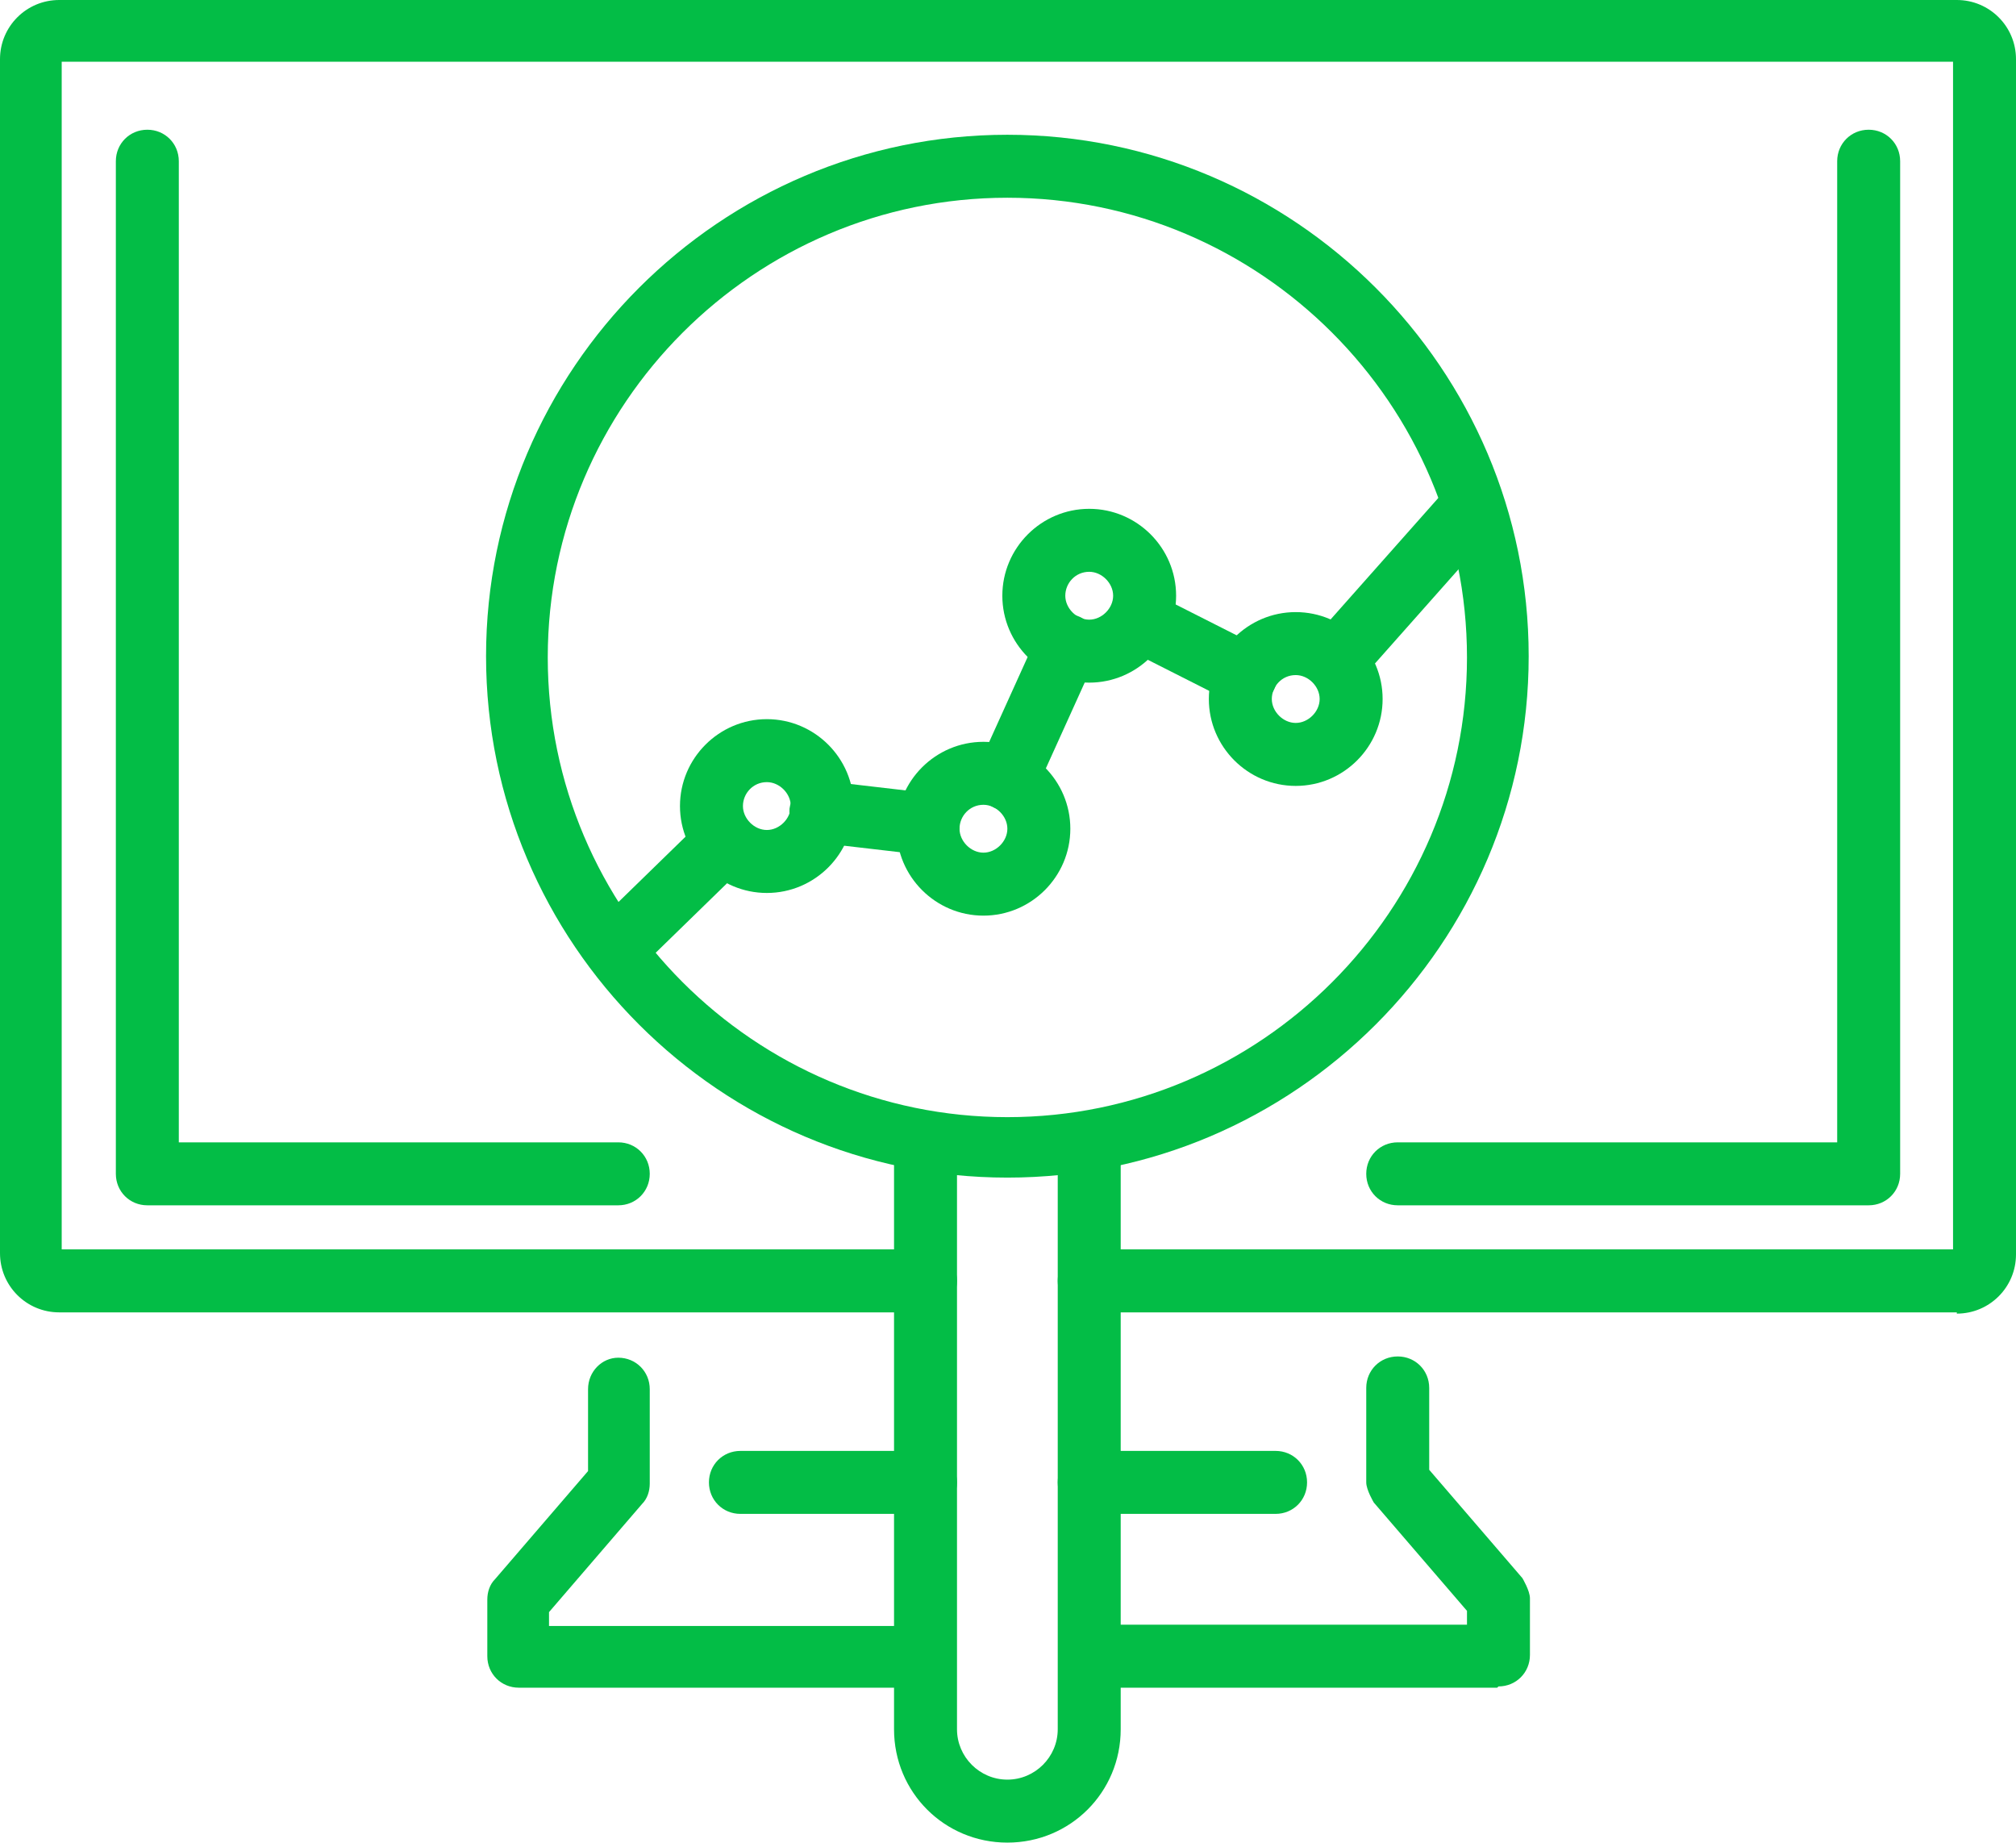
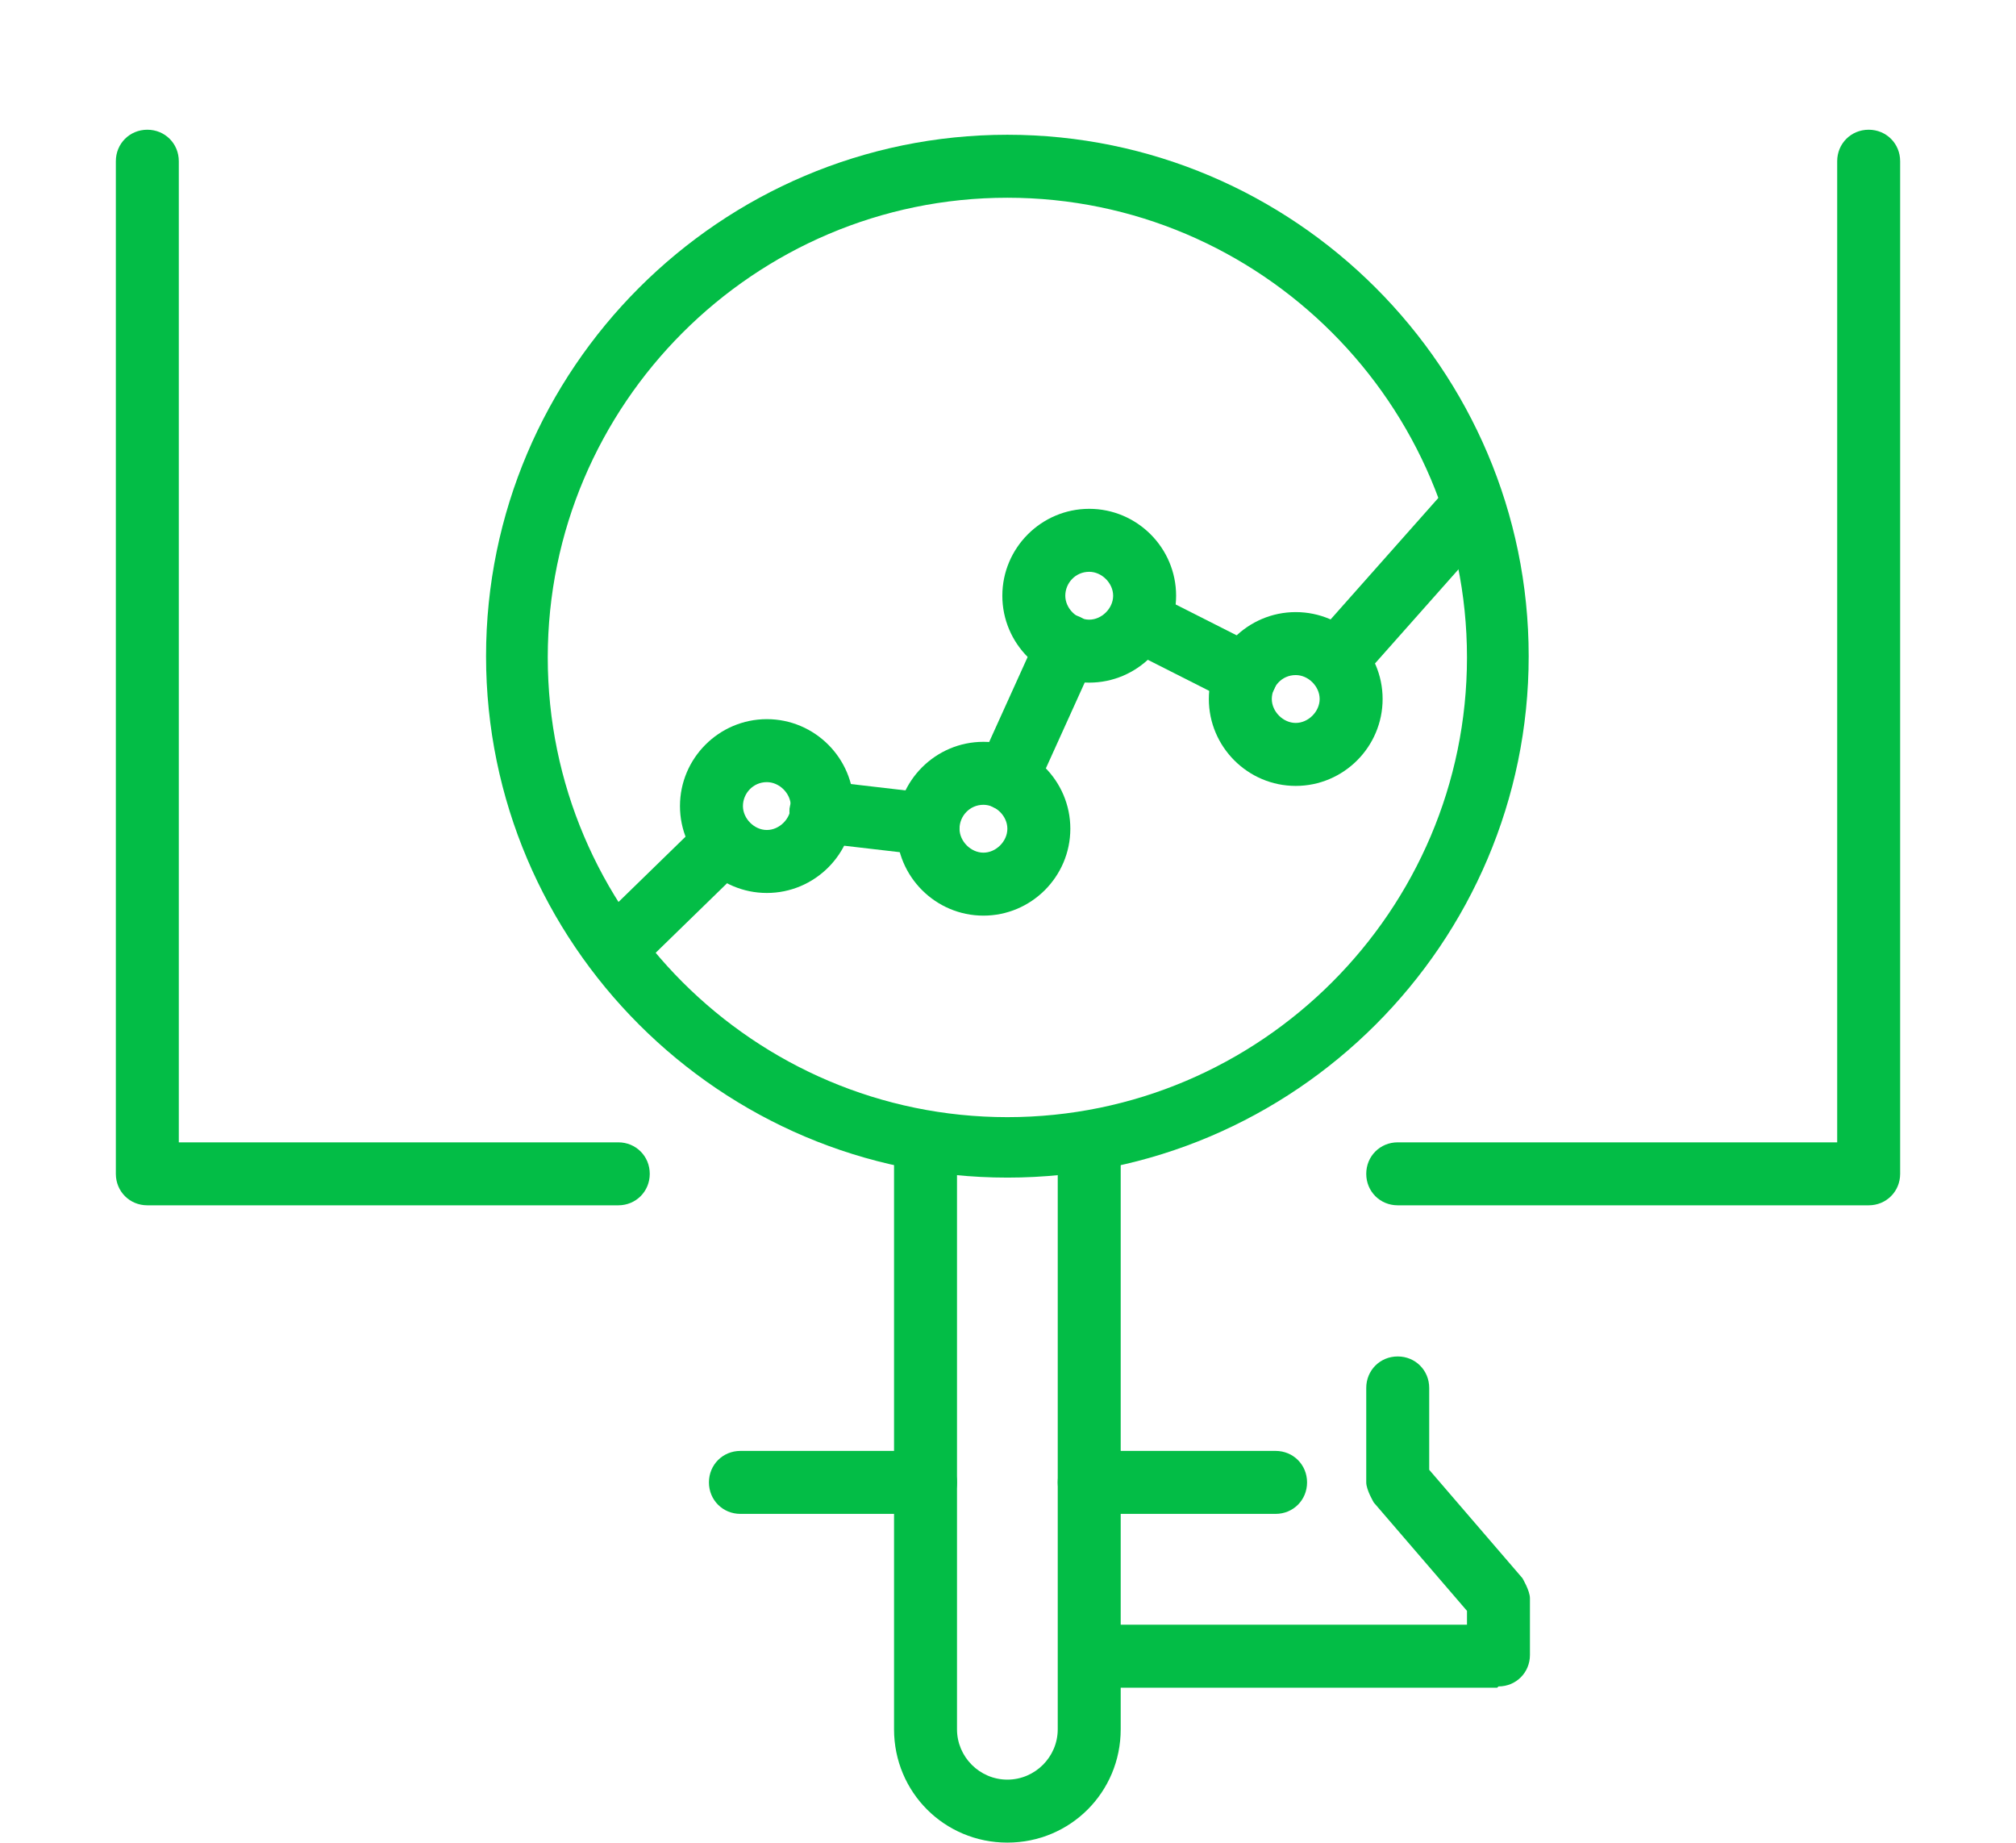
<svg xmlns="http://www.w3.org/2000/svg" id="Camada_2" data-name="Camada 2" viewBox="0 0 16.01 14.63">
  <defs>
    <style> .cls-1 { fill: #03bd46; } </style>
  </defs>
  <g id="Layer_1" data-name="Layer 1">
    <g>
      <g id="tv">
-         <path class="cls-1" d="M15.54,10.42h-6.89c-.14,0-.25-.11-.25-.25s.11-.25.25-.25h6.86V.49H.49v9.43h6.86c.14,0,.25.11.25.25s-.11.25-.25.25H.47c-.26,0-.47-.21-.47-.47V.47c0-.26.21-.47.47-.47h15.07c.26,0,.47.21.47.47v9.49c0,.26-.21.47-.47.47Z" />
        <path class="cls-1" d="M11.89,13.4h-3.23c-.14,0-.25-.11-.25-.25s.11-.25.25-.25h2.99v-.11l-.74-.86s-.06-.1-.06-.16v-.75c0-.14.11-.25.25-.25s.25.11.25.25v.65l.74.86s.06.1.06.16v.45c0,.14-.11.25-.25.25Z" />
-         <path class="cls-1" d="M7.35,13.4h-3.23c-.14,0-.25-.11-.25-.25v-.45c0-.06.02-.12.06-.16l.74-.86v-.65c0-.14.11-.25.24-.25h0c.14,0,.25.11.25.25v.75c0,.06-.02.12-.06.16l-.74.86v.11h2.98c.14,0,.25.11.25.25s-.11.25-.25.25Z" />
        <path class="cls-1" d="M10.13,12.02h-1.48c-.14,0-.25-.11-.25-.25s.11-.25.25-.25h1.48c.14,0,.25.11.25.25s-.11.25-.25.25Z" />
        <path class="cls-1" d="M7.35,12.02h-1.47c-.14,0-.25-.11-.25-.25s.11-.25.25-.25h1.47c.14,0,.25.11.25.25s-.11.25-.25.25Z" />
      </g>
      <g>
        <path class="cls-1" d="M8,9.35c-2.28,0-4.14-1.86-4.14-4.14S5.72,1.07,8,1.07s4.14,1.86,4.14,4.14-1.86,4.14-4.14,4.14ZM8,1.57c-2.01,0-3.65,1.64-3.65,3.65s1.64,3.65,3.65,3.65,3.65-1.64,3.65-3.65-1.64-3.65-3.65-3.65Z" />
        <path class="cls-1" d="M8,14.63c-.5,0-.9-.4-.9-.9v-4.62c0-.14.11-.25.25-.25s.25.11.25.25v4.62c0,.22.18.4.4.4s.4-.18.4-.4v-4.62c0-.14.11-.25.25-.25s.25.11.25.25v4.62c0,.5-.4.9-.9.9Z" />
        <path class="cls-1" d="M7.38,6.79s-.02,0-.03,0l-.86-.1c-.14-.01-.23-.14-.22-.27.02-.14.14-.24.27-.22l.86.1c.14.01.23.14.22.27-.01.13-.12.22-.25.22Z" />
        <path class="cls-1" d="M9.9,5.61s-.08,0-.11-.03l-.85-.43c-.12-.06-.17-.21-.11-.33.06-.12.21-.17.33-.11l.85.43c.12.06.17.21.11.33-.04.09-.13.14-.22.14Z" />
        <path class="cls-1" d="M10.63,5.46c-.06,0-.12-.02-.16-.06-.1-.09-.11-.25-.02-.35l1.02-1.15c.09-.1.25-.11.35-.02.1.09.11.25.02.35l-1.02,1.15c-.05.05-.12.08-.18.08Z" />
        <path class="cls-1" d="M7.99,6.43s-.07,0-.1-.02c-.12-.06-.18-.2-.12-.33l.48-1.06c.06-.12.2-.18.33-.12.12.06.18.2.12.33l-.48,1.06c-.04.09-.13.14-.23.14Z" />
        <path class="cls-1" d="M4.96,7.71c-.06,0-.13-.03-.18-.07-.1-.1-.09-.25,0-.35l.77-.75c.1-.09.25-.09.35,0,.1.1.09.25,0,.35l-.77.75s-.11.07-.17.07Z" />
        <path class="cls-1" d="M6.09,7.09c-.38,0-.69-.31-.69-.69s.31-.69.69-.69.69.31.69.69-.31.69-.69.69ZM6.09,6.21c-.11,0-.19.09-.19.19s.09.19.19.19.19-.09.19-.19-.09-.19-.19-.19Z" />
        <path class="cls-1" d="M7.81,7.27c-.38,0-.69-.31-.69-.69s.31-.69.69-.69.69.31.69.69-.31.69-.69.69ZM7.81,6.39c-.11,0-.19.09-.19.19s.09.19.19.19.19-.09.19-.19-.09-.19-.19-.19Z" />
        <path class="cls-1" d="M8.65,5.42c-.38,0-.69-.31-.69-.69s.31-.69.69-.69.69.31.69.69-.31.69-.69.69ZM8.65,4.54c-.11,0-.19.09-.19.19s.09.19.19.19.19-.09.19-.19-.09-.19-.19-.19Z" />
        <path class="cls-1" d="M10.29,6.24c-.38,0-.69-.31-.69-.69s.31-.69.69-.69.69.31.69.69-.31.69-.69.69ZM10.29,5.36c-.11,0-.19.09-.19.19s.09.19.19.19.19-.09.19-.19-.09-.19-.19-.19Z" />
      </g>
      <path class="cls-1" d="M4.9,9.57H1.17c-.14,0-.25-.11-.25-.25V1.28c0-.14.11-.25.25-.25s.25.11.25.25v7.79h3.49c.14,0,.25.11.25.25s-.11.25-.25.25Z" />
      <path class="cls-1" d="M14.84,9.57h-3.74c-.14,0-.25-.11-.25-.25s.11-.25.25-.25h3.49V1.28c0-.14.11-.25.25-.25s.25.11.25.25v8.04c0,.14-.11.25-.25.25Z" />
    </g>
  </g>
</svg>